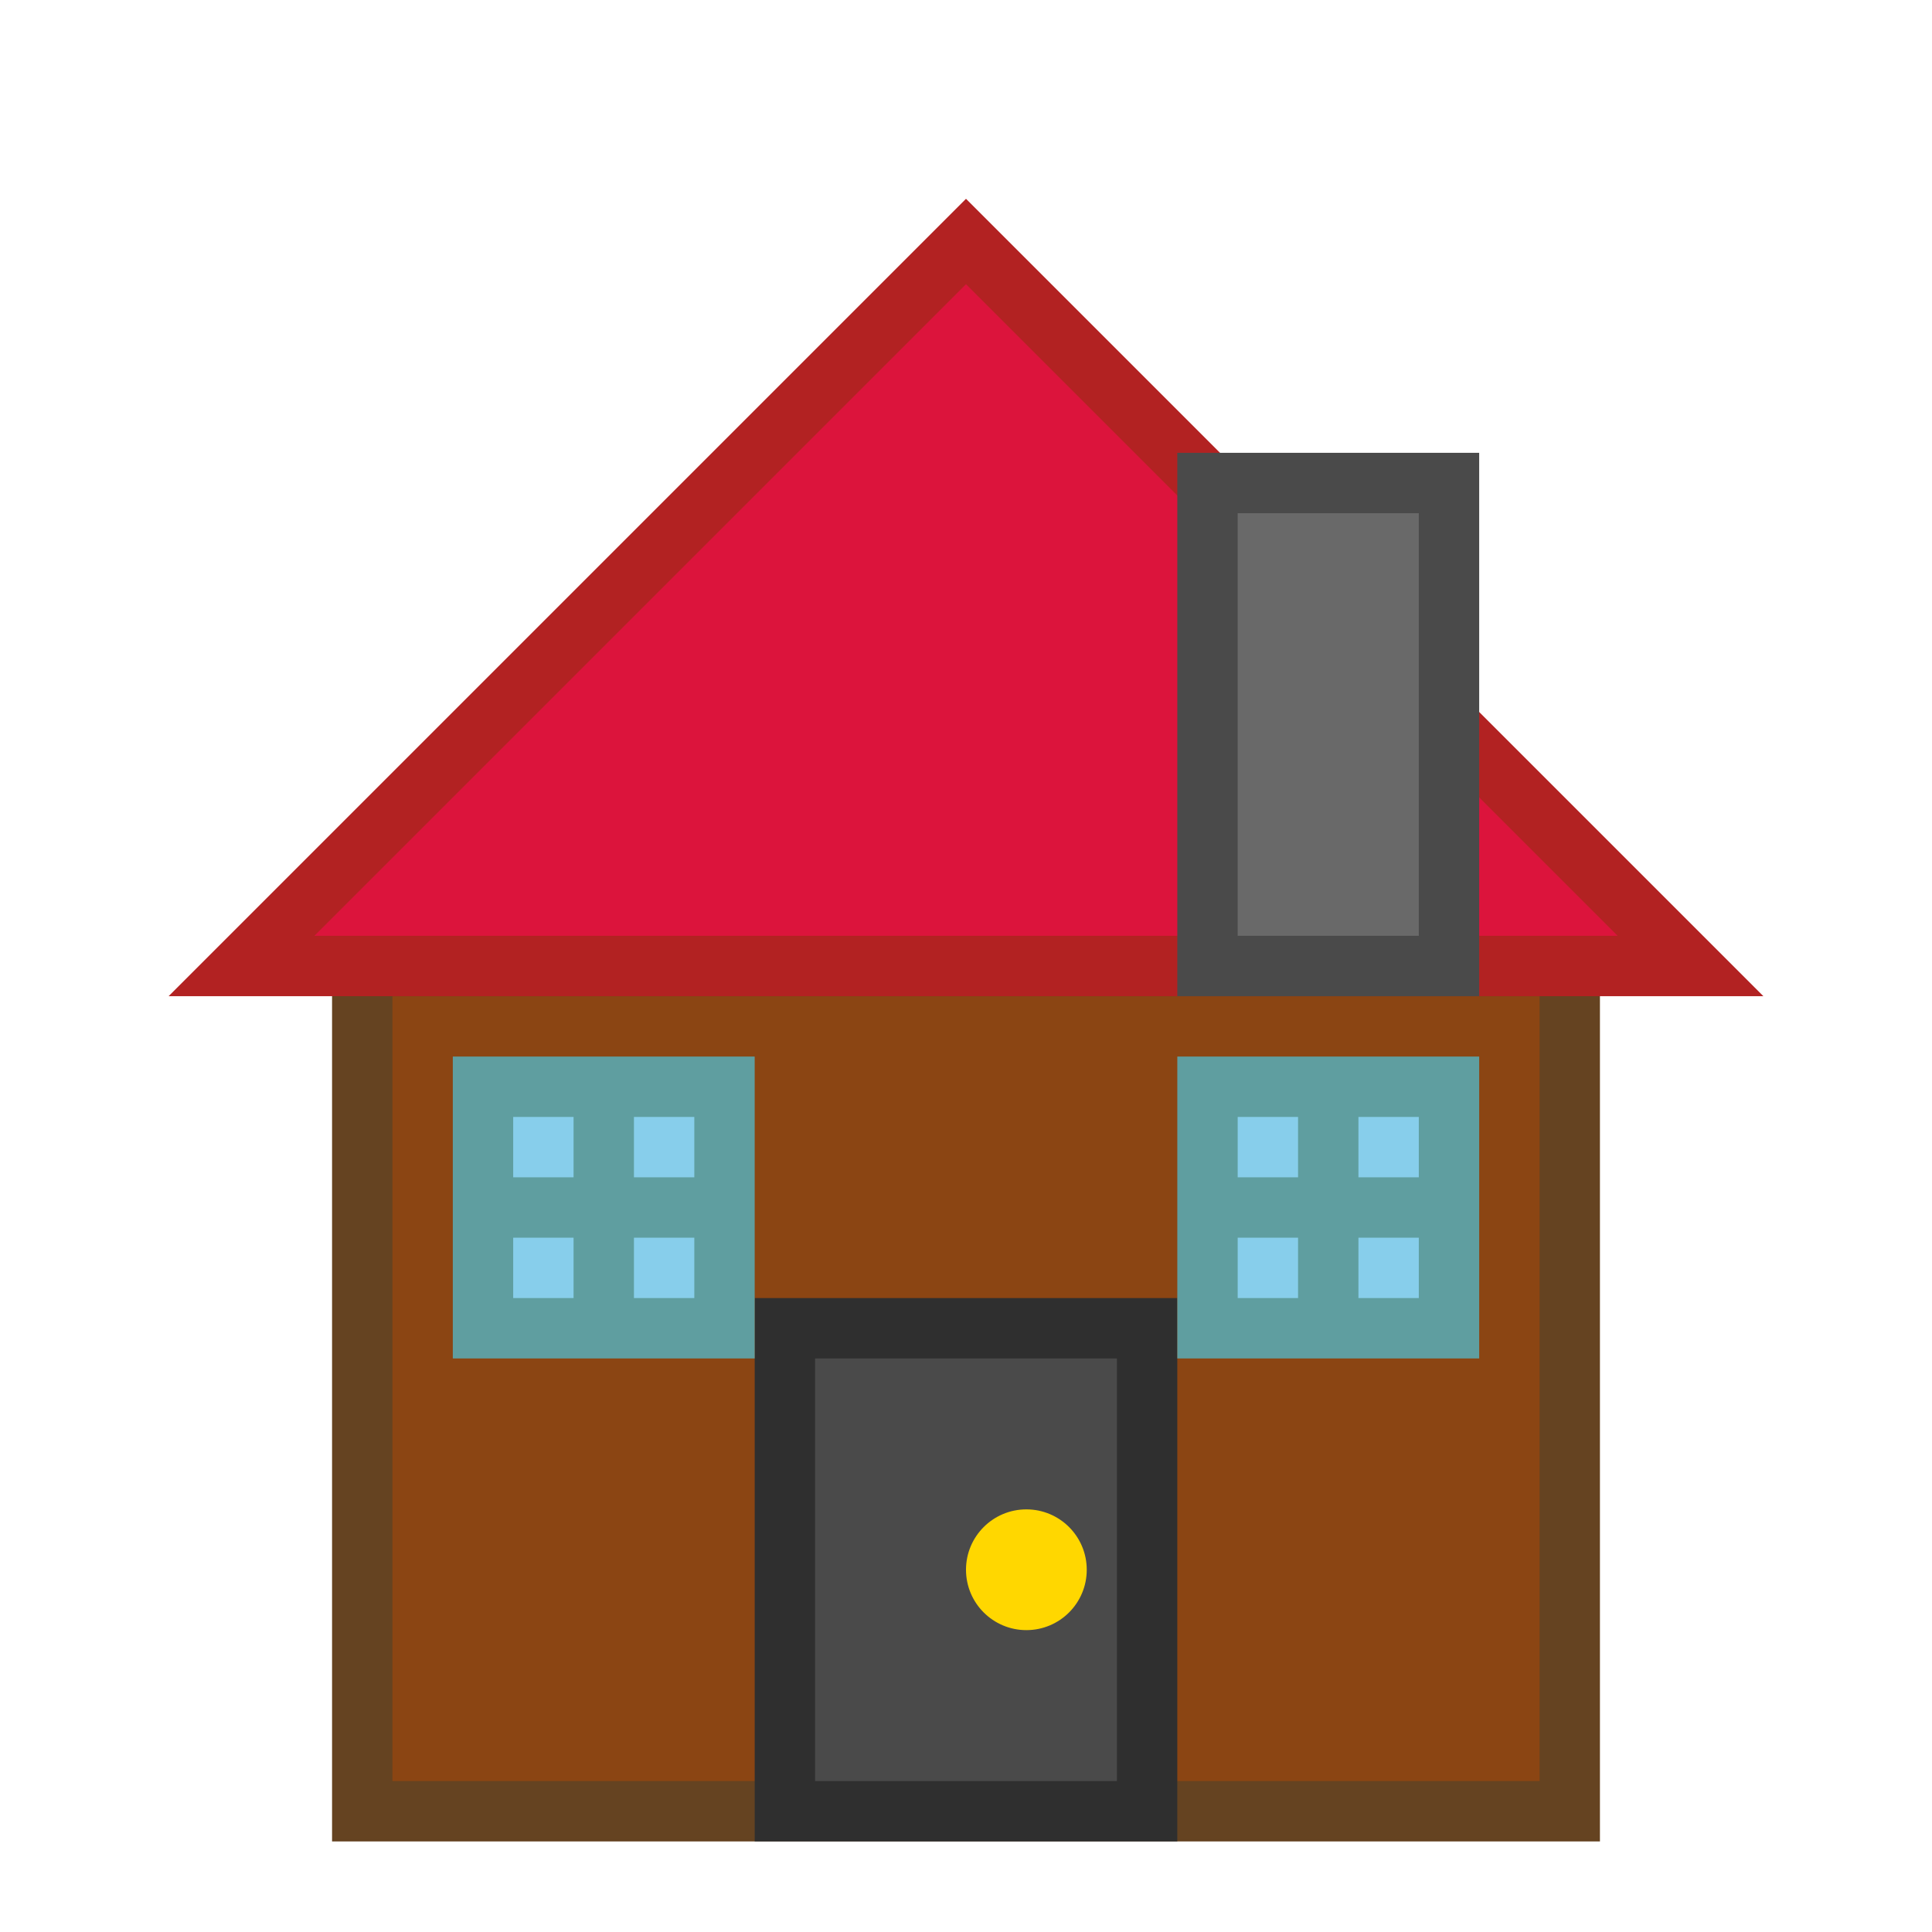
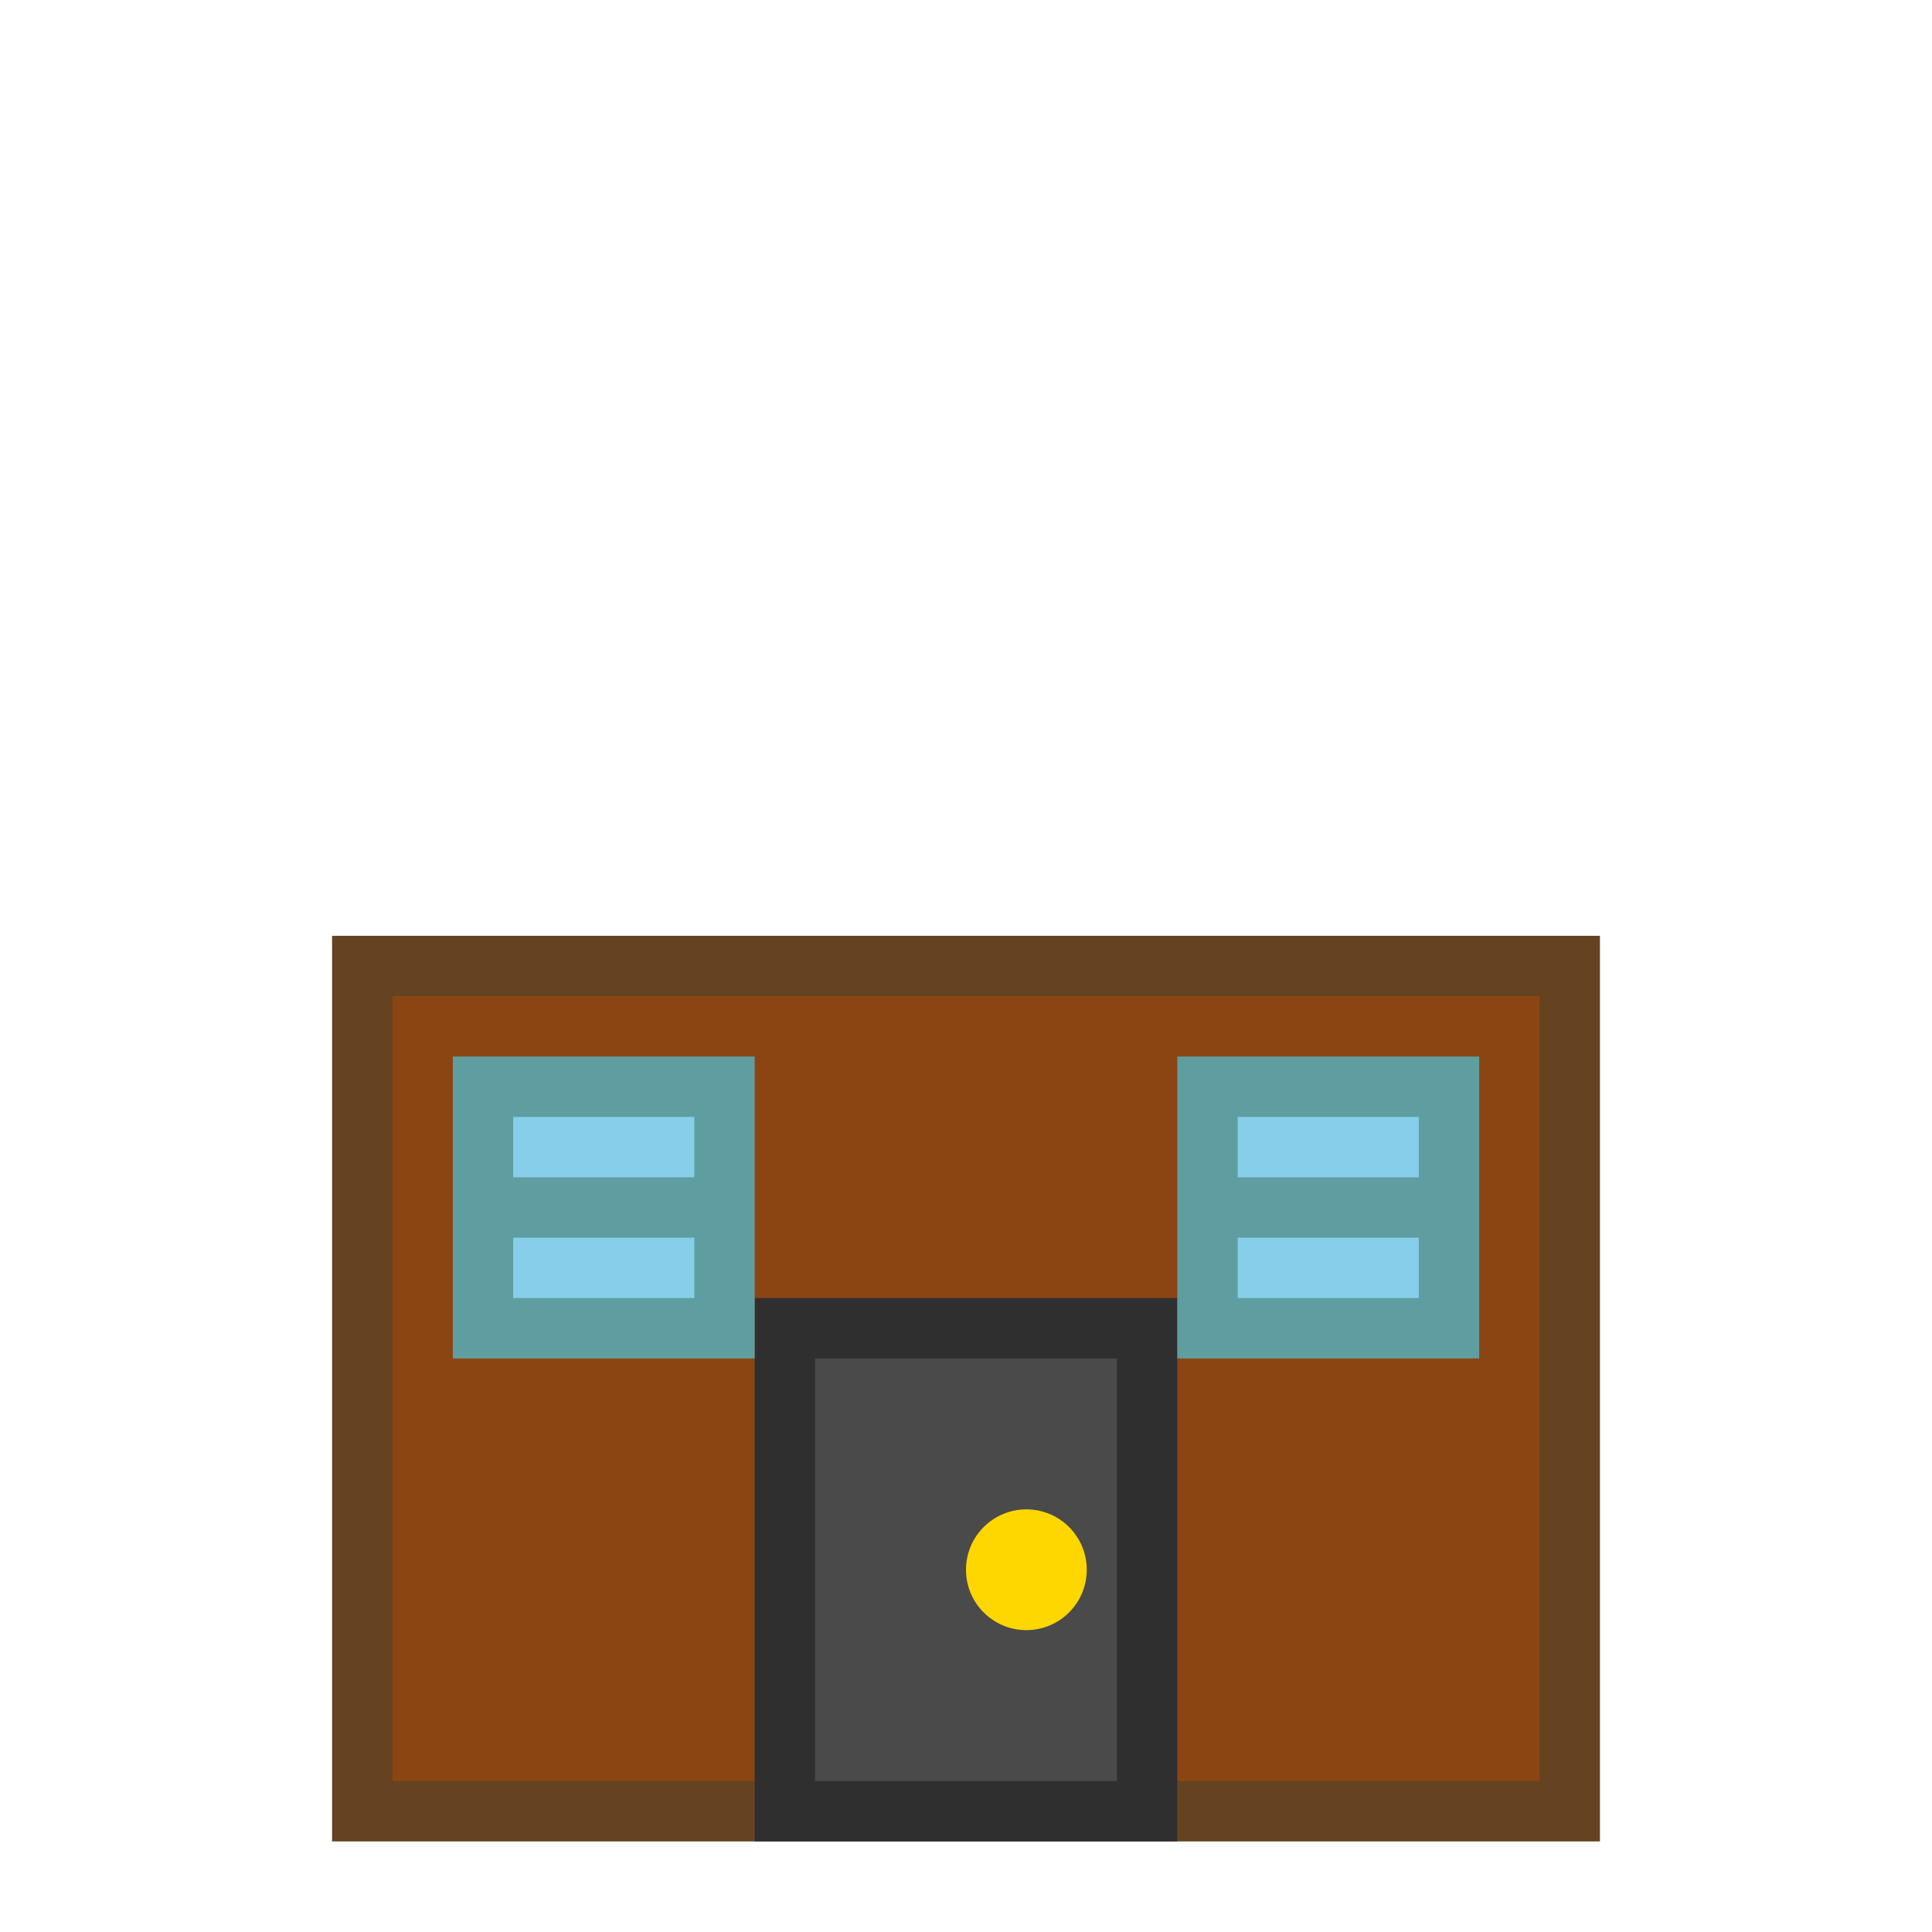
<svg xmlns="http://www.w3.org/2000/svg" width="32" height="32" viewBox="0 0 32 32">
  <rect x="6" y="16" width="20" height="14" fill="#8B4513" stroke="#654321" stroke-width="1" />
-   <polygon points="16,4 4,16 28,16" fill="#DC143C" stroke="#B22222" stroke-width="1" />
  <rect x="13" y="22" width="6" height="8" fill="#4A4A4A" stroke="#2F2F2F" stroke-width="1" />
  <circle cx="17" cy="26" r="1" fill="#FFD700" />
  <rect x="8" y="18" width="4" height="4" fill="#87CEEB" stroke="#5F9EA0" stroke-width="1" />
  <rect x="20" y="18" width="4" height="4" fill="#87CEEB" stroke="#5F9EA0" stroke-width="1" />
-   <line x1="10" y1="18" x2="10" y2="22" stroke="#5F9EA0" stroke-width="1" />
  <line x1="8" y1="20" x2="12" y2="20" stroke="#5F9EA0" stroke-width="1" />
-   <line x1="22" y1="18" x2="22" y2="22" stroke="#5F9EA0" stroke-width="1" />
  <line x1="20" y1="20" x2="24" y2="20" stroke="#5F9EA0" stroke-width="1" />
-   <rect x="20" y="8" width="4" height="8" fill="#696969" stroke="#4A4A4A" stroke-width="1" />
</svg>